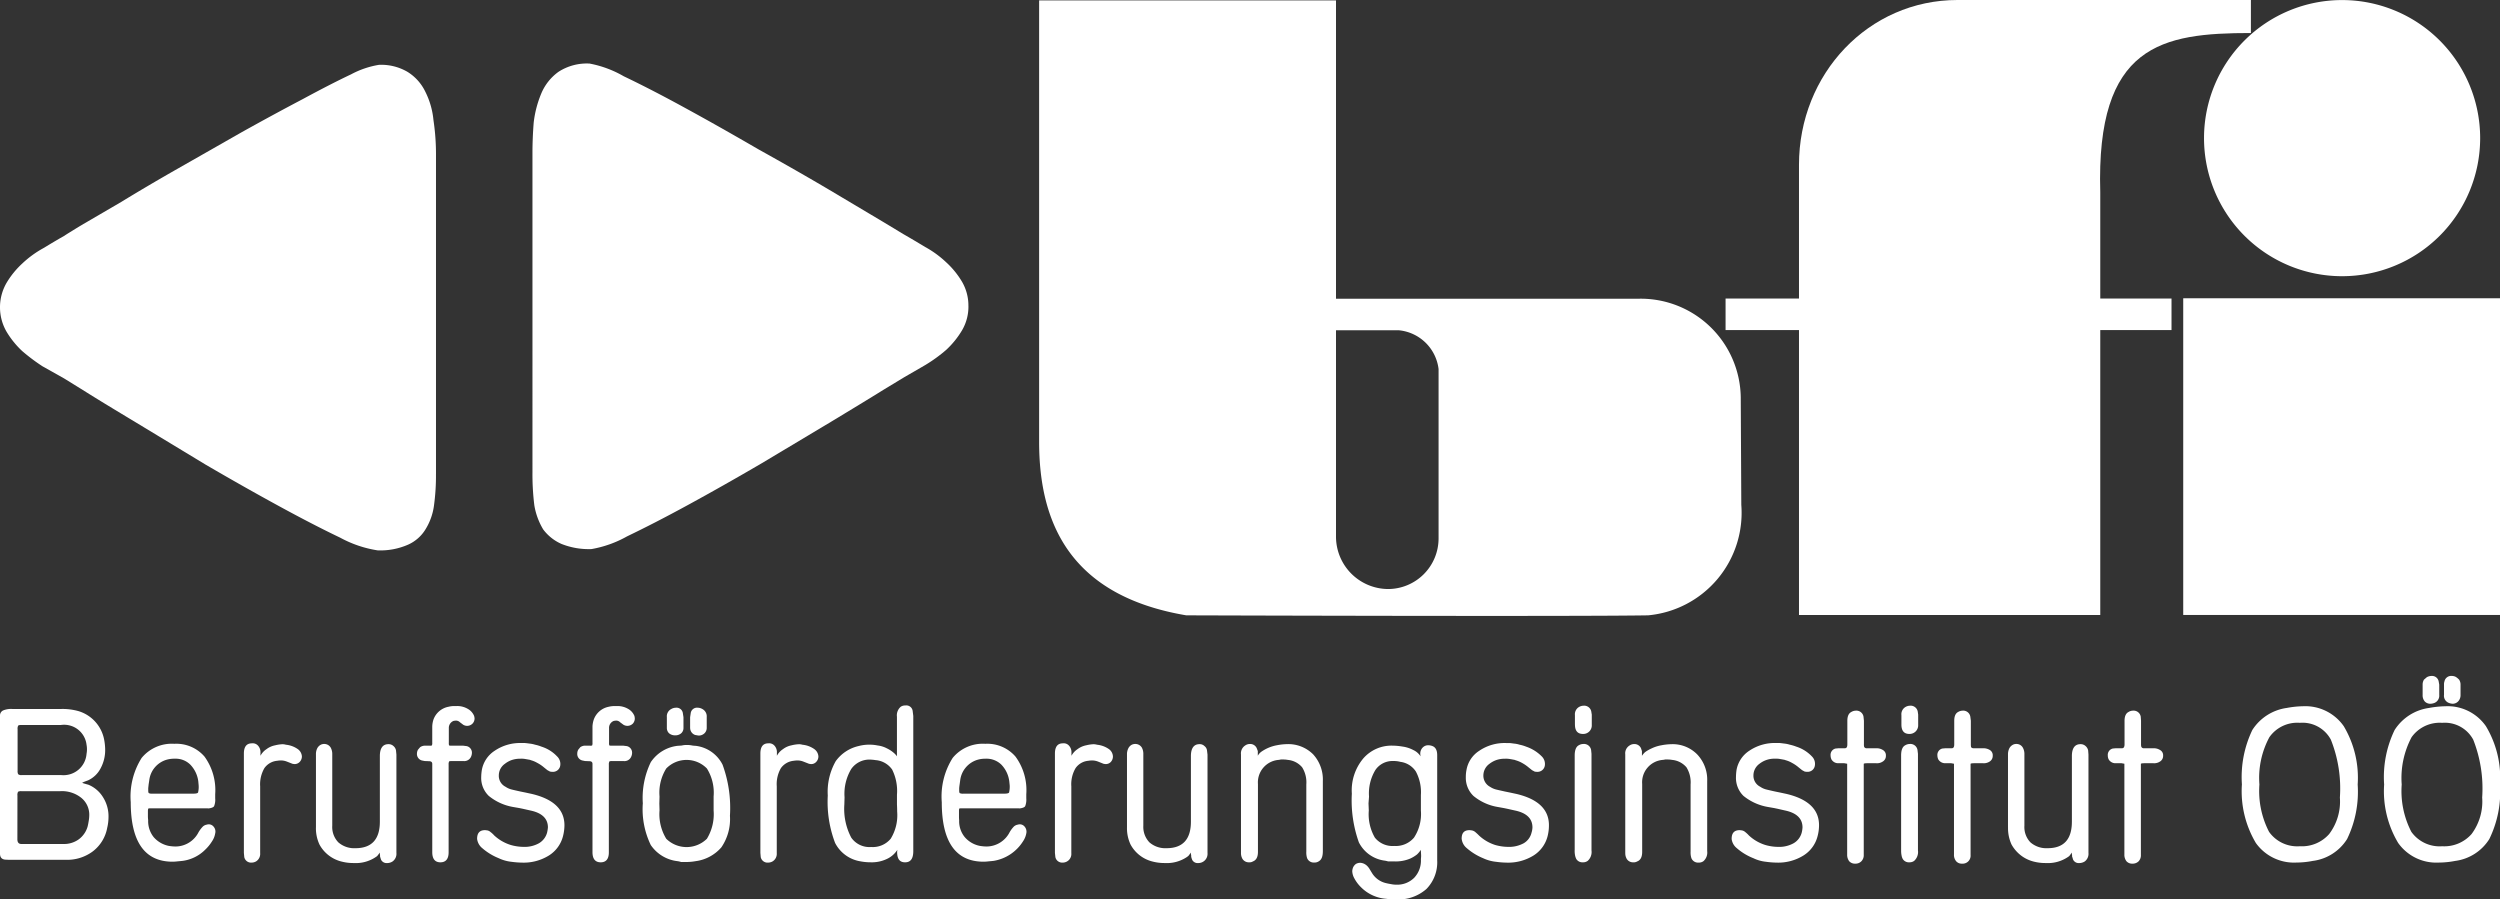
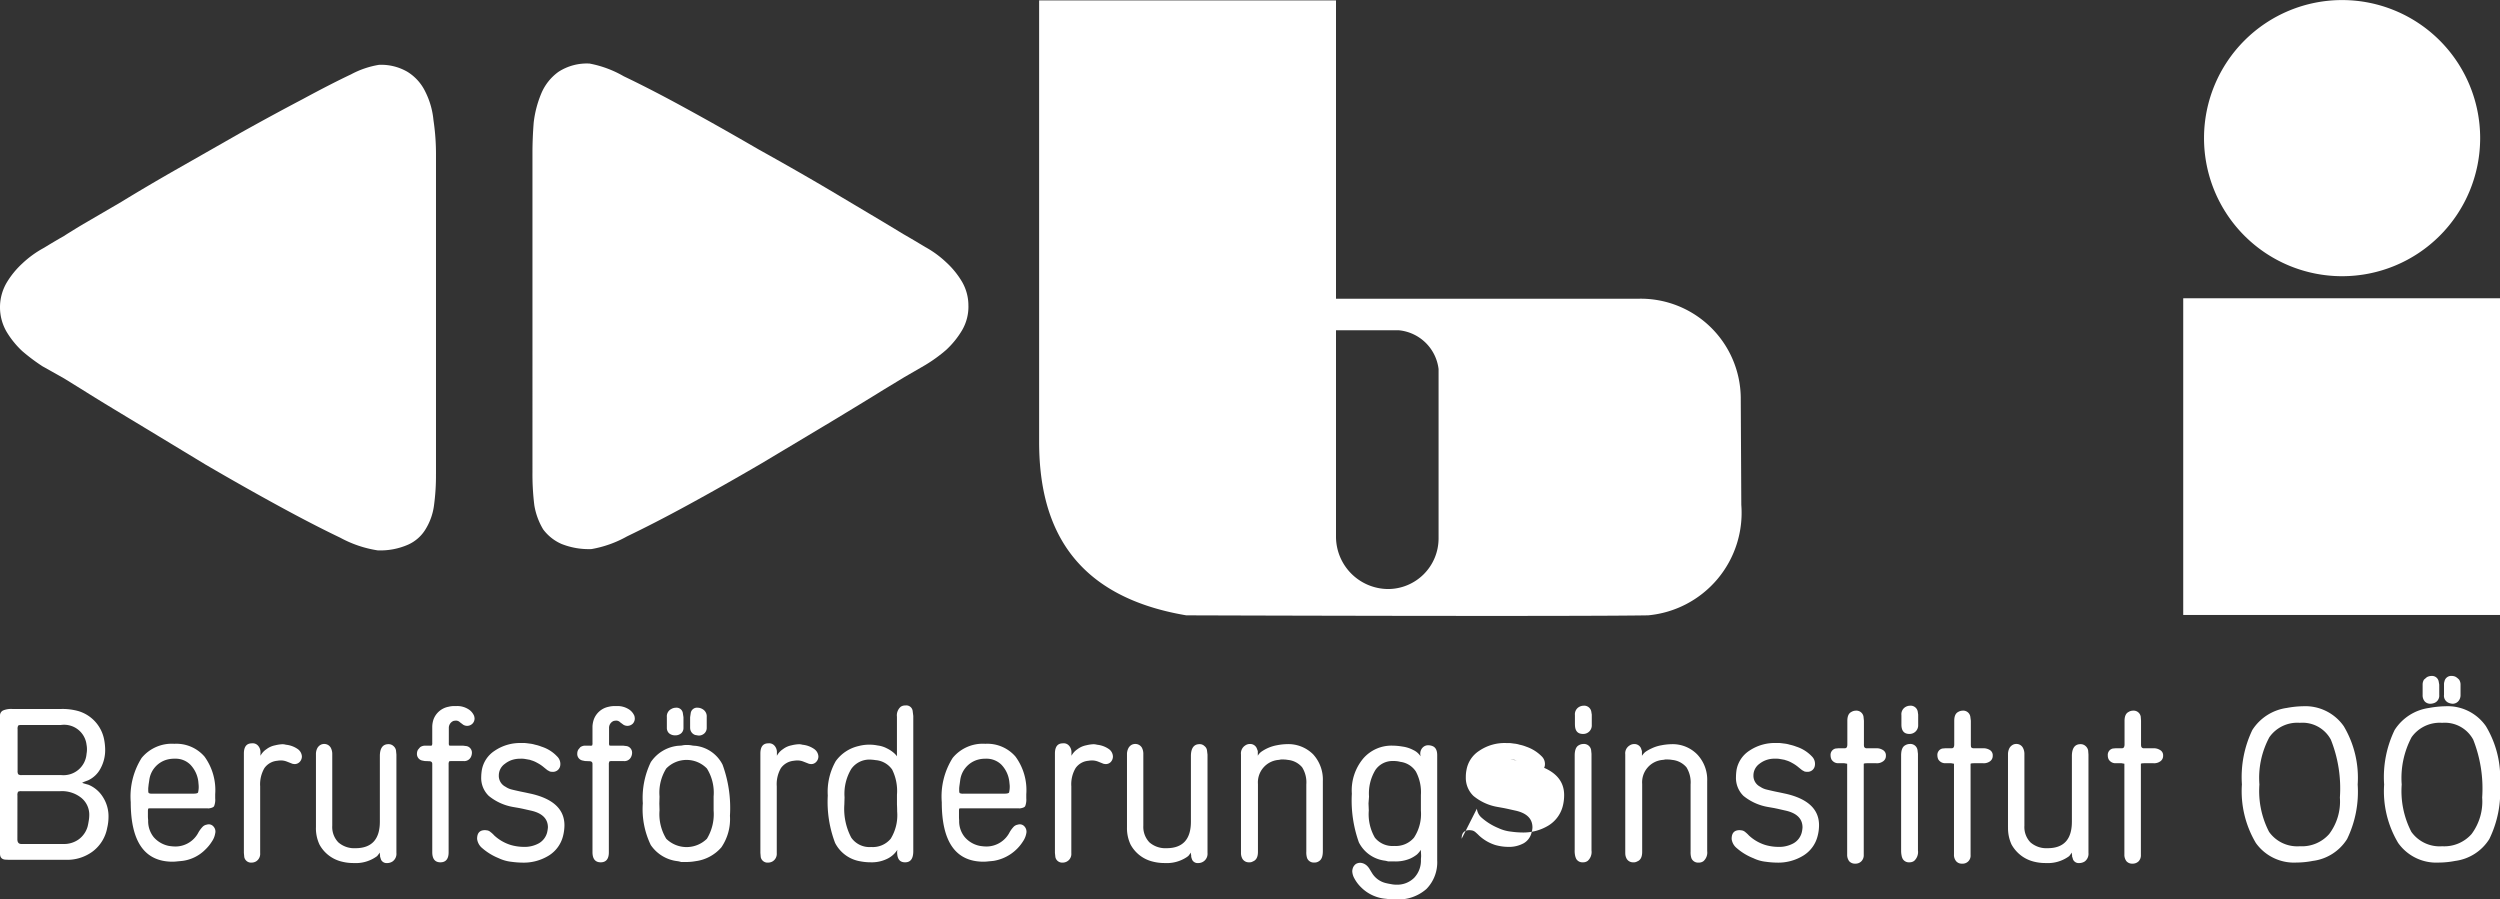
<svg xmlns="http://www.w3.org/2000/svg" id="Gruppe_48" data-name="Gruppe 48" width="225.795" height="81.233" viewBox="0 0 225.795 81.233">
  <rect x="0" y="0" width="225.795" height="81.233" fill="#333333" stroke="none" />
  <defs>
    <clipPath id="clip-path">
      <rect id="Rechteck_34" data-name="Rechteck 34" width="225.795" height="81.233" fill="none" />
    </clipPath>
  </defs>
  <g id="Gruppe_47" data-name="Gruppe 47" clip-path="url(#clip-path)">
    <path id="Pfad_222" data-name="Pfad 222" d="M0,92.389v-11.9a.5.5,0,0,1,.284-.441,1.878,1.878,0,0,1,.832-.131H5.508a5.251,5.251,0,0,1,1.627.207,3.34,3.34,0,0,1,2.272,2.562,5.08,5.08,0,0,1,.092.881,3.462,3.462,0,0,1-.433,1.748,2.4,2.4,0,0,1-1.118,1.05l-.381.142-.151.078.151.055.439.126a2.8,2.8,0,0,1,1.3,1.123A3.212,3.212,0,0,1,9.8,89.7a4.155,4.155,0,0,1-.115.939A3.453,3.453,0,0,1,8.4,92.764a3.865,3.865,0,0,1-2.479.774H.795l-.227-.01c-.38,0-.568-.182-.568-.548v-.591ZM1.589,85.5a.585.585,0,0,0,.054.309.446.446,0,0,0,.307.079H5.541a2.085,2.085,0,0,0,2.275-1.917,2.232,2.232,0,0,0,0-.825,2.039,2.039,0,0,0-2.308-1.785H1.969c-.177,0-.283.014-.326.061a.579.579,0,0,0-.054.322ZM1.57,91.69c0,.28.123.421.362.421h3.8a2.267,2.267,0,0,0,1.381-.421,2.176,2.176,0,0,0,.793-1.131,4.648,4.648,0,0,0,.1-.494,3.157,3.157,0,0,0,.055-.513,1.962,1.962,0,0,0-.72-1.611,2.8,2.8,0,0,0-1.908-.6h-3.5a.6.6,0,0,0-.3.05.613.613,0,0,0-.058.349Z" transform="translate(0 -15.883)" fill="#fff" fill-rule="evenodd" />
    <path id="Pfad_223" data-name="Pfad 223" d="M21.608,89.672H16.516c-.114,0-.177.008-.191.024s-.038.092-.038.24v.41a3.316,3.316,0,0,0,.023.4,2.306,2.306,0,0,0,.507,1.537,2.447,2.447,0,0,0,1.344.779,4.06,4.06,0,0,0,.625.058,2.35,2.35,0,0,0,2.08-1.3,2.7,2.7,0,0,1,.381-.5.672.672,0,0,1,.361-.175.55.55,0,0,1,.583.15.675.675,0,0,1,.171.649,1.762,1.762,0,0,1-.28.7,3.776,3.776,0,0,1-.607.75,3.543,3.543,0,0,1-2.065,1.024c-.151.016-.292.031-.434.042a4.081,4.081,0,0,1-.454.032q-3.781,0-3.786-5.372a6.533,6.533,0,0,1,.985-4,3.52,3.52,0,0,1,2.953-1.276A3.362,3.362,0,0,1,21.4,85a5.161,5.161,0,0,1,.964,3.4v.369a1.541,1.541,0,0,1-.1.709c-.061.1-.22.163-.47.2ZM20.4,88.346c.236,0,.377-.038.415-.1a2.088,2.088,0,0,0,.055-.652l-.034-.371a2.673,2.673,0,0,0-.721-1.5,1.887,1.887,0,0,0-1.4-.534,2.6,2.6,0,0,0-.717.087,2.2,2.2,0,0,0-1.59,1.873l-.058.378c-.01.1-.022.219-.034.323v.22c0,.137.023.22.075.237a.659.659,0,0,0,.3.041Z" transform="translate(-2.928 -16.665)" fill="#fff" fill-rule="evenodd" />
    <path id="Pfad_224" data-name="Pfad 224" d="M27.49,93.683v-8.97c0-.616.242-.924.72-.924a.636.636,0,0,1,.549.2.873.873,0,0,1,.228.652v.273a1.594,1.594,0,0,1,.547-.6,1.853,1.853,0,0,1,.778-.346,3.223,3.223,0,0,1,.677-.1,1.269,1.269,0,0,1,.3.047,2.244,2.244,0,0,1,1.078.4.877.877,0,0,1,.362.647.712.712,0,0,1-.21.518.626.626,0,0,1-.454.182,1.4,1.4,0,0,1-.187-.027l-.512-.2a1.426,1.426,0,0,0-.53-.1,2,2,0,0,0-.343.03,1.582,1.582,0,0,0-1.152.666,2.905,2.905,0,0,0-.38,1.643v6.037a.8.8,0,0,1-.374.743.824.824,0,0,1-.4.107.624.624,0,0,1-.662-.5Z" transform="translate(-5.463 -16.652)" fill="#fff" />
    <path id="Pfad_225" data-name="Pfad 225" d="M35.614,91.4V84.8a1.173,1.173,0,0,1,.095-.5.752.752,0,0,1,.268-.325.658.658,0,0,1,.375-.115.672.672,0,0,1,.6.341,1.194,1.194,0,0,1,.135.592v6.454a1.992,1.992,0,0,0,.549,1.5,2.174,2.174,0,0,0,1.55.527c1.468,0,2.2-.808,2.2-2.4V84.953c0-.7.257-1.075.777-1.075a.638.638,0,0,1,.454.173.659.659,0,0,1,.228.4l.036.374V93.7a.848.848,0,0,1-.339.766.884.884,0,0,1-.494.151.559.559,0,0,1-.55-.294l-.018-.05-.037-.115-.04-.134v-.1l-.018-.129v-.125l-.21.276L41.123,94l-.1.07a3.228,3.228,0,0,1-1.983.545,4.254,4.254,0,0,1-1.157-.145,3.116,3.116,0,0,1-1.949-1.523,3.448,3.448,0,0,1-.321-1.55" transform="translate(-7.078 -16.667)" fill="#fff" />
    <path id="Pfad_226" data-name="Pfad 226" d="M47.682,83.164h.431a.663.663,0,0,0,.228-.014.469.469,0,0,0,.04-.248V81.427a2.248,2.248,0,0,1,.111-.626,1.8,1.8,0,0,1,1.367-1.153,2.11,2.11,0,0,1,.523-.062h.192a1.883,1.883,0,0,1,1.039.267,1.288,1.288,0,0,1,.549.625,1.1,1.1,0,0,1,.041.225.671.671,0,0,1-.192.475.68.68,0,0,1-.828.1l-.3-.226a.507.507,0,0,0-.381-.15,1.237,1.237,0,0,0-.208.03.677.677,0,0,0-.416.649v1.3a.838.838,0,0,0,.018.248c.024.032.107.038.246.038h1.046l.3.037a.606.606,0,0,1,.474.65.941.941,0,0,1-.074.3.672.672,0,0,1-.7.4H50.158a.843.843,0,0,0-.248.025.569.569,0,0,0-.05.3V92.8c0,.588-.252.9-.742.9s-.736-.311-.736-.919V84.807c0-.155-.1-.239-.288-.239l-.4-.017-.244-.048A.606.606,0,0,1,47,83.869a.717.717,0,0,1,.094-.342l.193-.226a.775.775,0,0,1,.4-.136" transform="translate(-9.341 -15.817)" fill="#fff" />
    <path id="Pfad_227" data-name="Pfad 227" d="M53.781,92.4c0-.526.24-.776.716-.776.034,0,.111.011.228.026A.632.632,0,0,1,55,91.8a2.153,2.153,0,0,1,.325.3,3.882,3.882,0,0,0,1.5.865,4.278,4.278,0,0,0,1.131.168,2.655,2.655,0,0,0,1.419-.331,1.6,1.6,0,0,0,.724-.948,3.289,3.289,0,0,0,.077-.476c0-.783-.515-1.295-1.537-1.52l-.737-.166-.3-.062-.575-.1a4.738,4.738,0,0,1-2.193-1,2.247,2.247,0,0,1-.683-1.7,4.326,4.326,0,0,1,.058-.646,2.625,2.625,0,0,1,1.155-1.729,4.074,4.074,0,0,1,2.422-.7h.321c.151.014.291.034.418.051a2.551,2.551,0,0,1,.491.1,3.379,3.379,0,0,1,.583.177,3.286,3.286,0,0,1,1.4.874.947.947,0,0,1,.288.849.662.662,0,0,1-.7.55.953.953,0,0,1-.228-.027l-.228-.122-.324-.26a3.056,3.056,0,0,0-.583-.393,2.442,2.442,0,0,0-.587-.248.521.521,0,0,0-.168-.048c-.087-.015-.186-.034-.286-.05a1.965,1.965,0,0,0-.493-.037,2.4,2.4,0,0,0-.756.111,2.149,2.149,0,0,0-.643.349,1.279,1.279,0,0,0-.55,1.051,1.1,1.1,0,0,0,.609,1.024,1.675,1.675,0,0,0,.474.225c.152.043.431.107.853.2l.489.1.566.123q2.933.7,2.937,2.827a4.069,4.069,0,0,1-.135,1,2.9,2.9,0,0,1-1.249,1.72,4.323,4.323,0,0,1-2.458.655,7.822,7.822,0,0,1-.949-.075,3.539,3.539,0,0,1-1.148-.325,5.267,5.267,0,0,1-1.477-.9,1.275,1.275,0,0,1-.473-.851" transform="translate(-10.689 -16.646)" fill="#fff" />
    <path id="Pfad_228" data-name="Pfad 228" d="M65.745,83.164h.439a.629.629,0,0,0,.227-.014.518.518,0,0,0,.034-.248V81.427a2.27,2.27,0,0,1,.119-.626,1.8,1.8,0,0,1,1.359-1.153,2.21,2.21,0,0,1,.531-.062h.189a1.908,1.908,0,0,1,1.042.267,1.3,1.3,0,0,1,.547.625,1.158,1.158,0,0,1,.035.225.673.673,0,0,1-.184.475.692.692,0,0,1-.836.1l-.305-.226a.486.486,0,0,0-.375-.15,1.231,1.231,0,0,0-.208.03.667.667,0,0,0-.417.649v1.3a.739.739,0,0,0,.02.248c.023.032.1.038.244.038h1.041l.3.037a.605.605,0,0,1,.473.65.818.818,0,0,1-.075.3.661.661,0,0,1-.7.4H68.226a.746.746,0,0,0-.245.025.536.536,0,0,0-.058.3V92.8c0,.588-.245.9-.736.9s-.742-.311-.742-.919V84.807c0-.155-.092-.239-.278-.239l-.4-.017L65.52,84.5a.6.6,0,0,1-.449-.635.7.7,0,0,1,.092-.342l.186-.226a.8.8,0,0,1,.4-.136" transform="translate(-12.933 -15.817)" fill="#fff" />
    <path id="Pfad_229" data-name="Pfad 229" d="M72.461,88.429a7.4,7.4,0,0,1,.718-3.736A3.381,3.381,0,0,1,75.6,83.216c.126-.01.252-.014.381-.027a1.644,1.644,0,0,1,.428-.048,2.156,2.156,0,0,1,.516.048,3.041,3.041,0,0,0,.3.027,3.136,3.136,0,0,1,2.438,1.707,11.382,11.382,0,0,1,.665,4.614,4.51,4.51,0,0,1-.775,2.848,3.711,3.711,0,0,1-2.328,1.249,4.71,4.71,0,0,1-.82.075h-.488a2.034,2.034,0,0,0-.321-.075,3.375,3.375,0,0,1-2.421-1.462,7.427,7.427,0,0,1-.718-3.743m1.494,0,.017.624a4.264,4.264,0,0,0,.607,2.557,2.62,2.62,0,0,0,3.672,0,4.265,4.265,0,0,0,.606-2.557V87.788a4.122,4.122,0,0,0-.606-2.524,2.563,2.563,0,0,0-3.672,0,4.121,4.121,0,0,0-.607,2.524Zm.679-6.838v-.978a.737.737,0,0,1,.4-.722.808.808,0,0,1,.4-.115.575.575,0,0,1,.642.471l.059.388v.981a.626.626,0,0,1-.213.474.786.786,0,0,1-.531.179.821.821,0,0,1-.549-.179.646.646,0,0,1-.207-.5m2.1.025v-.981l.057-.388a.575.575,0,0,1,.643-.471.835.835,0,0,1,.4.115.744.744,0,0,1,.4.722v.978a.672.672,0,0,1-.209.5.748.748,0,0,1-.534.2l-.3-.053a.669.669,0,0,1-.454-.624" transform="translate(-14.401 -15.855)" fill="#fff" fill-rule="evenodd" />
    <path id="Pfad_230" data-name="Pfad 230" d="M85.711,93.683v-8.97c0-.616.238-.924.717-.924a.636.636,0,0,1,.547.2.876.876,0,0,1,.228.652v.273a1.605,1.605,0,0,1,.549-.6,1.849,1.849,0,0,1,.776-.346,3.219,3.219,0,0,1,.685-.1,1.27,1.27,0,0,1,.3.047,2.224,2.224,0,0,1,1.076.4.879.879,0,0,1,.362.647.708.708,0,0,1-.212.518.6.6,0,0,1-.451.182,1.392,1.392,0,0,1-.188-.027l-.511-.2a1.421,1.421,0,0,0-.525-.1,2.047,2.047,0,0,0-.349.03,1.6,1.6,0,0,0-1.151.666,2.889,2.889,0,0,0-.373,1.643v6.037a.8.8,0,0,1-.381.743.824.824,0,0,1-.4.107.623.623,0,0,1-.667-.5Z" transform="translate(-17.035 -16.652)" fill="#fff" />
    <path id="Pfad_231" data-name="Pfad 231" d="M99.555,84.113V80.54a1.024,1.024,0,0,1,.338-.9.694.694,0,0,1,.425-.12.577.577,0,0,1,.654.474l.059.475V92.67c0,.687-.242,1.016-.739,1.016s-.72-.315-.72-.942l.019-.184a2.225,2.225,0,0,1-.949.824,3.165,3.165,0,0,1-1.474.3,4.856,4.856,0,0,1-.9-.085,3.126,3.126,0,0,1-2.3-1.667,10.417,10.417,0,0,1-.66-4.275,5.58,5.58,0,0,1,.718-3.106,3.5,3.5,0,0,1,2.066-1.367,3.753,3.753,0,0,1,1.024-.124,3.613,3.613,0,0,1,.7.074,2.384,2.384,0,0,1,.824.256,2.837,2.837,0,0,1,.724.494l.113.12Zm-4.75,4.341a5.582,5.582,0,0,0,.623,3,2,2,0,0,0,1.8.849,2.1,2.1,0,0,0,1.766-.751,4.049,4.049,0,0,0,.581-2.447c0-.208-.006-.426-.018-.656v-.869a4.324,4.324,0,0,0-.437-2.274,2.01,2.01,0,0,0-1.494-.85,4.1,4.1,0,0,0-.49-.048,2,2,0,0,0-1.705.844,4.358,4.358,0,0,0-.608,2.554Z" transform="translate(-18.545 -15.803)" fill="#fff" fill-rule="evenodd" />
    <path id="Pfad_232" data-name="Pfad 232" d="M113.029,89.672h-5.086c-.123,0-.182.008-.2.024s-.03.092-.03.24v.41c0,.136,0,.266.016.4a2.269,2.269,0,0,0,.514,1.537,2.415,2.415,0,0,0,1.343.779,4,4,0,0,0,.624.058,2.359,2.359,0,0,0,2.082-1.3,2.648,2.648,0,0,1,.375-.5.686.686,0,0,1,.361-.175.556.556,0,0,1,.587.15.7.7,0,0,1,.175.649,1.846,1.846,0,0,1-.289.7,3.88,3.88,0,0,1-2.667,1.774c-.153.016-.3.031-.441.042a3.926,3.926,0,0,1-.451.032q-3.786,0-3.784-5.372a6.512,6.512,0,0,1,.984-4,3.514,3.514,0,0,1,2.949-1.276A3.358,3.358,0,0,1,112.817,85a5.116,5.116,0,0,1,.974,3.4v.369a1.617,1.617,0,0,1-.1.709c-.06.1-.218.163-.475.2Zm-1.211-1.325c.241,0,.375-.038.418-.1a2.266,2.266,0,0,0,.057-.652l-.039-.371a2.64,2.64,0,0,0-.717-1.5,1.912,1.912,0,0,0-1.4-.534,2.517,2.517,0,0,0-.716.087,2.215,2.215,0,0,0-1.6,1.873l-.052.378c-.016.1-.03.219-.038.323v.22c0,.137.022.22.075.237a.707.707,0,0,0,.3.041Z" transform="translate(-21.099 -16.665)" fill="#fff" fill-rule="evenodd" />
    <path id="Pfad_233" data-name="Pfad 233" d="M118.912,93.683v-8.97c0-.616.24-.924.716-.924a.627.627,0,0,1,.547.2.87.87,0,0,1,.229.652v.273a1.674,1.674,0,0,1,.549-.6,1.917,1.917,0,0,1,.776-.346,3.325,3.325,0,0,1,.686-.1,1.384,1.384,0,0,1,.306.047,2.26,2.26,0,0,1,1.075.4.862.862,0,0,1,.354.647.727.727,0,0,1-.2.518.623.623,0,0,1-.449.182,1.384,1.384,0,0,1-.2-.027l-.5-.2a1.5,1.5,0,0,0-.535-.1,1.917,1.917,0,0,0-.34.03,1.562,1.562,0,0,0-1.151.666,2.871,2.871,0,0,0-.382,1.643v6.037a.778.778,0,0,1-.778.849.625.625,0,0,1-.663-.5Z" transform="translate(-23.633 -16.652)" fill="#fff" />
    <path id="Pfad_234" data-name="Pfad 234" d="M127.035,91.4V84.8a1.171,1.171,0,0,1,.1-.5.754.754,0,0,1,.261-.325.672.672,0,0,1,.378-.115.686.686,0,0,1,.61.341,1.2,1.2,0,0,1,.127.592v6.454a2.024,2.024,0,0,0,.55,1.5,2.184,2.184,0,0,0,1.548.527c1.468,0,2.2-.808,2.2-2.4V84.953c0-.7.262-1.075.775-1.075a.6.6,0,0,1,.45.173.585.585,0,0,1,.229.4l.045.374V93.7a.834.834,0,0,1-.838.917.556.556,0,0,1-.549-.294l-.014-.05-.046-.115-.028-.134v-.1l-.025-.129v-.125l-.206.276-.059.054-.093.07a3.253,3.253,0,0,1-1.991.545,4.257,4.257,0,0,1-1.149-.145,3.094,3.094,0,0,1-1.95-1.523,3.448,3.448,0,0,1-.325-1.55" transform="translate(-25.248 -16.667)" fill="#fff" />
    <path id="Pfad_235" data-name="Pfad 235" d="M139.884,93.7v-8.9A.846.846,0,0,1,140.26,84a.749.749,0,0,1,.438-.139.646.646,0,0,1,.611.387l.095.254v.423a1.128,1.128,0,0,1,.3-.349,3.56,3.56,0,0,1,1.427-.6,5.181,5.181,0,0,1,.9-.1,3.176,3.176,0,0,1,2.373.924,3.376,3.376,0,0,1,.874,2.414v6.317c0,.458-.1.761-.345.913a.679.679,0,0,1-.428.125.643.643,0,0,1-.65-.4,1.658,1.658,0,0,1-.07-.575V87.523a2.563,2.563,0,0,0-.379-1.557,1.92,1.92,0,0,0-1.28-.665,2.332,2.332,0,0,0-.421-.038h-.224a1.457,1.457,0,0,1-.224.038,2.037,2.037,0,0,0-1.841,2.173v6.134c0,.463-.153.748-.457.863a.57.57,0,0,1-.337.079.669.669,0,0,1-.608-.318,1.057,1.057,0,0,1-.13-.534" transform="translate(-27.801 -16.667)" fill="#fff" />
    <path id="Pfad_236" data-name="Pfad 236" d="M158.584,85.006l-.022-.183a.785.785,0,0,1,.2-.593.684.684,0,0,1,.526-.224,1.082,1.082,0,0,1,.376.074c.29.119.425.393.425.827V94.4a3.438,3.438,0,0,1-.974,2.588,3.833,3.833,0,0,1-2.776.94,5.713,5.713,0,0,1-.874-.055,3.567,3.567,0,0,1-2.249-1.036,3.207,3.207,0,0,1-.6-.792,1.444,1.444,0,0,1-.2-.671,1.122,1.122,0,0,1,.076-.335.818.818,0,0,1,.25-.309.76.76,0,0,1,.421-.106.943.943,0,0,1,.3.075,1.053,1.053,0,0,1,.416.341l.034.035.275.45a2,2,0,0,0,1.254.927c.179.046.345.073.494.1a2.286,2.286,0,0,0,.451.046,2.168,2.168,0,0,0,1.624-.623,2.257,2.257,0,0,0,.607-1.672l.018-.248v-.127l-.026-.474a2.153,2.153,0,0,1-.349.418,3.038,3.038,0,0,1-.583.357,3.349,3.349,0,0,1-1.461.268h-.563a2.164,2.164,0,0,0-.367-.078,3.052,3.052,0,0,1-2.273-1.643,11.273,11.273,0,0,1-.635-4.4,4.486,4.486,0,0,1,1.03-3.174,3.371,3.371,0,0,1,2.655-1.161,5.525,5.525,0,0,1,.872.081,2.914,2.914,0,0,1,.994.315,1.529,1.529,0,0,1,.655.567m-4.7,4.247.026.654a4.228,4.228,0,0,0,.549,2.445,2.043,2.043,0,0,0,1.75.751,2.153,2.153,0,0,0,1.783-.751,3.876,3.876,0,0,0,.623-2.445v-1.4a3.949,3.949,0,0,0-.455-2.128,1.963,1.963,0,0,0-1.4-.872,2.246,2.246,0,0,0-.639-.075,1.868,1.868,0,0,0-1.609.8,4.078,4.078,0,0,0-.581,2.413Z" transform="translate(-30.284 -16.696)" fill="#fff" fill-rule="evenodd" />
-     <path id="Pfad_237" data-name="Pfad 237" d="M164.758,92.4c0-.526.228-.776.712-.776a2.011,2.011,0,0,1,.228.026.7.7,0,0,1,.3.151c.075.068.184.157.322.3a3.868,3.868,0,0,0,1.478.865,4.411,4.411,0,0,0,1.149.168,2.76,2.76,0,0,0,1.422-.331,1.507,1.507,0,0,0,.7-.948,1.816,1.816,0,0,0,.084-.476c0-.783-.51-1.295-1.534-1.52l-.743-.166-.3-.062-.554-.1a4.646,4.646,0,0,1-2.2-1,2.265,2.265,0,0,1-.687-1.7,3.065,3.065,0,0,1,.061-.646,2.576,2.576,0,0,1,1.15-1.729,4.071,4.071,0,0,1,2.425-.7h.325c.15.014.283.034.405.051a2.3,2.3,0,0,1,.494.1,3.355,3.355,0,0,1,.594.177,3.606,3.606,0,0,1,1.4.874.957.957,0,0,1,.28.849.667.667,0,0,1-.7.55.846.846,0,0,1-.225-.027l-.227-.122-.324-.26a3.491,3.491,0,0,0-.575-.393,2.657,2.657,0,0,0-.6-.248.535.535,0,0,0-.173-.048c-.092-.015-.167-.034-.276-.05a2.08,2.08,0,0,0-.5-.037,2.4,2.4,0,0,0-.751.111,2.227,2.227,0,0,0-.648.349,1.3,1.3,0,0,0-.55,1.051,1.135,1.135,0,0,0,.6,1.024,1.773,1.773,0,0,0,.476.225c.147.043.449.107.862.2l.486.1.574.123c1.957.466,2.924,1.41,2.924,2.827a3.926,3.926,0,0,1-.125,1,2.9,2.9,0,0,1-1.248,1.72,4.349,4.349,0,0,1-2.456.655,7.6,7.6,0,0,1-.945-.075,3.594,3.594,0,0,1-1.173-.325,5.363,5.363,0,0,1-1.464-.9,1.272,1.272,0,0,1-.471-.851" transform="translate(-32.745 -16.646)" fill="#fff" />
+     <path id="Pfad_237" data-name="Pfad 237" d="M164.758,92.4c0-.526.228-.776.712-.776a2.011,2.011,0,0,1,.228.026.7.7,0,0,1,.3.151c.075.068.184.157.322.3a3.868,3.868,0,0,0,1.478.865,4.411,4.411,0,0,0,1.149.168,2.76,2.76,0,0,0,1.422-.331,1.507,1.507,0,0,0,.7-.948,1.816,1.816,0,0,0,.084-.476c0-.783-.51-1.295-1.534-1.52l-.743-.166-.3-.062-.554-.1a4.646,4.646,0,0,1-2.2-1,2.265,2.265,0,0,1-.687-1.7,3.065,3.065,0,0,1,.061-.646,2.576,2.576,0,0,1,1.15-1.729,4.071,4.071,0,0,1,2.425-.7h.325c.15.014.283.034.405.051a2.3,2.3,0,0,1,.494.1,3.355,3.355,0,0,1,.594.177,3.606,3.606,0,0,1,1.4.874.957.957,0,0,1,.28.849.667.667,0,0,1-.7.55.846.846,0,0,1-.225-.027l-.227-.122-.324-.26a3.491,3.491,0,0,0-.575-.393,2.657,2.657,0,0,0-.6-.248.535.535,0,0,0-.173-.048c-.092-.015-.167-.034-.276-.05c.147.043.449.107.862.2l.486.1.574.123c1.957.466,2.924,1.41,2.924,2.827a3.926,3.926,0,0,1-.125,1,2.9,2.9,0,0,1-1.248,1.72,4.349,4.349,0,0,1-2.456.655,7.6,7.6,0,0,1-.945-.075,3.594,3.594,0,0,1-1.173-.325,5.363,5.363,0,0,1-1.464-.9,1.272,1.272,0,0,1-.471-.851" transform="translate(-32.745 -16.646)" fill="#fff" />
    <path id="Pfad_238" data-name="Pfad 238" d="M177.5,92.593V84.044c0-.492.13-.8.371-.925a.824.824,0,0,1,.4-.115.654.654,0,0,1,.712.539l.035.351v8.721a1.078,1.078,0,0,1-.346.949.682.682,0,0,1-.428.127.642.642,0,0,1-.6-.3,1.342,1.342,0,0,1-.1-.276,2.084,2.084,0,0,1-.046-.52m.023-11.349v-.85a.761.761,0,0,1,.377-.738.847.847,0,0,1,.4-.111.651.651,0,0,1,.7.525l.045.283v.93a.768.768,0,0,1-.795.812c-.482,0-.724-.278-.724-.85" transform="translate(-35.277 -15.809)" fill="#fff" fill-rule="evenodd" />
    <path id="Pfad_239" data-name="Pfad 239" d="M183.2,93.7v-8.9a.831.831,0,0,1,.376-.794.761.761,0,0,1,.438-.139.652.652,0,0,1,.61.387l.083.254v.423a1.629,1.629,0,0,1,.305-.349,3.5,3.5,0,0,1,.567-.32,3.343,3.343,0,0,1,.87-.28,5.18,5.18,0,0,1,.895-.1,3.1,3.1,0,0,1,2.356.924,3.31,3.31,0,0,1,.9,2.414v6.317a1.035,1.035,0,0,1-.343.913.7.7,0,0,1-.433.125.643.643,0,0,1-.65-.4,1.641,1.641,0,0,1-.073-.575V87.523a2.57,2.57,0,0,0-.376-1.557,1.936,1.936,0,0,0-1.282-.665,2.265,2.265,0,0,0-.417-.038H186.8a1.379,1.379,0,0,1-.232.038,2.027,2.027,0,0,0-1.84,2.173v6.134c0,.463-.149.748-.45.863a.6.6,0,0,1-.349.079.663.663,0,0,1-.6-.318,1.024,1.024,0,0,1-.127-.534" transform="translate(-36.41 -16.667)" fill="#fff" />
    <path id="Pfad_240" data-name="Pfad 240" d="M195.194,92.4c0-.526.248-.776.719-.776a2.163,2.163,0,0,1,.225.026.647.647,0,0,1,.291.151,2.766,2.766,0,0,1,.321.3,3.836,3.836,0,0,0,1.494.865,4.272,4.272,0,0,0,1.134.168A2.674,2.674,0,0,0,200.8,92.8a1.57,1.57,0,0,0,.72-.948,2.525,2.525,0,0,0,.073-.476c0-.783-.514-1.295-1.537-1.52l-.727-.166-.3-.062-.57-.1a4.782,4.782,0,0,1-2.2-1,2.271,2.271,0,0,1-.675-1.7,4.714,4.714,0,0,1,.051-.646,2.625,2.625,0,0,1,1.149-1.729,4.113,4.113,0,0,1,2.424-.7h.325c.149.014.288.034.425.051a2.533,2.533,0,0,1,.482.1,3.742,3.742,0,0,1,.592.177,3.326,3.326,0,0,1,1.4.874.941.941,0,0,1,.275.849.655.655,0,0,1-.7.55.918.918,0,0,1-.227-.027l-.225-.122-.324-.26a3.317,3.317,0,0,0-.58-.393,2.4,2.4,0,0,0-.594-.248.565.565,0,0,0-.174-.048c-.078-.015-.174-.034-.277-.05a2,2,0,0,0-.5-.037,2.166,2.166,0,0,0-1.4.46,1.3,1.3,0,0,0-.545,1.051,1.108,1.108,0,0,0,.615,1.024,1.638,1.638,0,0,0,.468.225c.156.043.434.107.849.2l.488.1.572.123q2.936.7,2.933,2.827a3.883,3.883,0,0,1-.135,1A2.884,2.884,0,0,1,201.7,93.9a4.319,4.319,0,0,1-2.458.655,7.645,7.645,0,0,1-.943-.075,3.436,3.436,0,0,1-1.149-.325,5.171,5.171,0,0,1-1.486-.9,1.273,1.273,0,0,1-.474-.851" transform="translate(-38.794 -16.646)" fill="#fff" />
    <path id="Pfad_241" data-name="Pfad 241" d="M207.079,83.5h.566c.146,0,.213-.122.213-.347V81.033c0-.417.116-.684.359-.808a.791.791,0,0,1,.4-.119.654.654,0,0,1,.7.53l.039.379v2.1a1.038,1.038,0,0,0,.015.242.231.231,0,0,0,.248.145h.847a1.063,1.063,0,0,1,.607.161.549.549,0,0,1,.268.516.581.581,0,0,1-.25.5.931.931,0,0,1-.626.175h-.792c-.214,0-.325.024-.333.056v8.239a.77.77,0,0,1-.222.568.736.736,0,0,1-.551.207.688.688,0,0,1-.546-.225.973.973,0,0,1-.179-.606V84.9l-.273-.048h-.475a.7.7,0,0,1-.675-.351.917.917,0,0,1-.075-.349.585.585,0,0,1,.449-.625Z" transform="translate(-41.01 -15.921)" fill="#fff" />
    <path id="Pfad_242" data-name="Pfad 242" d="M214.295,92.593V84.044c0-.492.127-.8.373-.925a.821.821,0,0,1,.4-.115.65.65,0,0,1,.706.539l.042.351v8.721a1.078,1.078,0,0,1-.346.949.687.687,0,0,1-.43.127.639.639,0,0,1-.595-.3.951.951,0,0,1-.1-.276,2.148,2.148,0,0,1-.048-.52m.025-11.349v-.85a.758.758,0,0,1,.374-.738.834.834,0,0,1,.4-.111.651.651,0,0,1,.7.525l.04.283v.93a.776.776,0,0,1-.794.812c-.478,0-.72-.278-.72-.85" transform="translate(-42.59 -15.809)" fill="#fff" fill-rule="evenodd" />
    <path id="Pfad_243" data-name="Pfad 243" d="M219.128,83.5h.565c.145,0,.212-.122.212-.347V81.033c0-.417.114-.684.351-.808a.834.834,0,0,1,.4-.119.651.651,0,0,1,.7.53l.049.379v2.1a1.735,1.735,0,0,0,.012.242c.022.091.1.145.239.145h.857a1.107,1.107,0,0,1,.612.161.553.553,0,0,1,.256.516.591.591,0,0,1-.244.5.95.95,0,0,1-.625.175h-.791c-.224,0-.326.024-.34.056v8.239a.719.719,0,0,1-.775.775.655.655,0,0,1-.533-.225.884.884,0,0,1-.191-.606V84.9l-.268-.048h-.47a.722.722,0,0,1-.683-.351.875.875,0,0,1-.078-.349.586.586,0,0,1,.451-.625Z" transform="translate(-43.402 -15.921)" fill="#fff" />
    <path id="Pfad_244" data-name="Pfad 244" d="M226.342,91.4V84.8a1.209,1.209,0,0,1,.1-.5.728.728,0,0,1,.272-.325.629.629,0,0,1,.373-.115.658.658,0,0,1,.6.341,1.177,1.177,0,0,1,.137.592v6.454a1.993,1.993,0,0,0,.545,1.5,2.187,2.187,0,0,0,1.554.527c1.467,0,2.19-.808,2.19-2.4V84.953c0-.7.26-1.075.776-1.075a.651.651,0,0,1,.462.173.7.7,0,0,1,.231.4l.028.374V93.7a.86.86,0,0,1-.329.766.922.922,0,0,1-.5.151.559.559,0,0,1-.55-.294l-.022-.05-.031-.115-.048-.134v-.1l-.018-.129v-.125l-.205.276-.051.054-.1.07a3.231,3.231,0,0,1-1.986.545,4.243,4.243,0,0,1-1.158-.145,3.19,3.19,0,0,1-.9-.4,3.226,3.226,0,0,1-1.047-1.123,3.514,3.514,0,0,1-.32-1.55" transform="translate(-44.984 -16.667)" fill="#fff" />
    <path id="Pfad_245" data-name="Pfad 245" d="M238.328,83.5h.563c.136,0,.213-.122.213-.347V81.033c0-.417.119-.684.361-.808a.78.78,0,0,1,.4-.119.653.653,0,0,1,.7.53l.029.379v2.1a.9.9,0,0,0,.022.242.232.232,0,0,0,.251.145h.849a1.066,1.066,0,0,1,.6.161.541.541,0,0,1,.272.516.584.584,0,0,1-.249.5.94.94,0,0,1-.624.175h-.8c-.209,0-.328.024-.334.056v8.239a.772.772,0,0,1-.211.568.762.762,0,0,1-.568.207.669.669,0,0,1-.53-.225.95.95,0,0,1-.182-.606V84.9l-.273-.048h-.471a.707.707,0,0,1-.679-.351.8.8,0,0,1-.075-.349.587.587,0,0,1,.45-.625Z" transform="translate(-47.22 -15.921)" fill="#fff" />
    <path id="Pfad_246" data-name="Pfad 246" d="M252.71,86.677a9.833,9.833,0,0,1,.941-4.923,4.412,4.412,0,0,1,3.111-1.992,8.73,8.73,0,0,1,1.467-.154,4.238,4.238,0,0,1,3.678,1.8,9.1,9.1,0,0,1,1.259,5.27,9.794,9.794,0,0,1-.957,4.926,4.292,4.292,0,0,1-3.094,1.973,7.878,7.878,0,0,1-1.478.149,4.23,4.23,0,0,1-3.671-1.773,9.147,9.147,0,0,1-1.258-5.275m1.582,0a8.014,8.014,0,0,0,.873,4.275,3.118,3.118,0,0,0,2.776,1.3,3.274,3.274,0,0,0,2.65-1.1,4.877,4.877,0,0,0,.97-3.3,11.888,11.888,0,0,0-.816-5.228,2.906,2.906,0,0,0-2.8-1.519,3.081,3.081,0,0,0-2.753,1.3,7.75,7.75,0,0,0-.9,4.268" transform="translate(-50.225 -15.822)" fill="#fff" fill-rule="evenodd" />
    <path id="Pfad_247" data-name="Pfad 247" d="M268.741,86a9.781,9.781,0,0,1,.947-4.923,4.4,4.4,0,0,1,3.1-1.992,8.925,8.925,0,0,1,1.475-.154,4.21,4.21,0,0,1,3.671,1.8A9.062,9.062,0,0,1,279.206,86a9.726,9.726,0,0,1-.966,4.927,4.29,4.29,0,0,1-3.084,1.973,7.967,7.967,0,0,1-1.478.149,4.221,4.221,0,0,1-3.67-1.773A9.112,9.112,0,0,1,268.741,86m1.587,0a8.015,8.015,0,0,0,.873,4.275,3.134,3.134,0,0,0,2.784,1.3,3.288,3.288,0,0,0,2.65-1.1,4.911,4.911,0,0,0,.961-3.3,12.007,12.007,0,0,0-.809-5.228,2.909,2.909,0,0,0-2.8-1.519,3.116,3.116,0,0,0-2.767,1.3A7.866,7.866,0,0,0,270.328,86m1.89-8.087v-.982a.873.873,0,0,1,.119-.4l.262-.226a.9.9,0,0,1,.418-.112.611.611,0,0,1,.649.488l.053.3v.931a.708.708,0,0,1-.436.719,1.205,1.205,0,0,1-.341.074.7.7,0,0,1-.524-.2.843.843,0,0,1-.2-.588m1.931,0V76.98a.833.833,0,0,1,.042-.3.615.615,0,0,1,.659-.488.793.793,0,0,1,.365.089,1.55,1.55,0,0,1,.3.249.819.819,0,0,1,.127.4v.982a.812.812,0,0,1-.205.568.682.682,0,0,1-.522.224,1.121,1.121,0,0,1-.325-.074.688.688,0,0,1-.443-.719" transform="translate(-53.411 -15.143)" fill="#fff" fill-rule="evenodd" />
    <rect id="Rechteck_33" data-name="Rechteck 33" width="28.61" height="28.603" transform="translate(197.185 26.939)" fill="#fff" />
    <path id="Pfad_248" data-name="Pfad 248" d="M143.945,48.583a4.734,4.734,0,0,0,4.689,4.626,4.571,4.571,0,0,0,4.574-4.569V33.34a4,4,0,0,0-3.573-3.5h-5.691V26.99h27.291a9.036,9.036,0,0,1,9.265,8.893l.05,9.726a9.3,9.3,0,0,1-8.418,9.976c-7.065.119-41.714,0-41.714,0-10.471-1.77-13.287-8.324-13.287-15.666V.045h26.813V48.583Z" transform="translate(-23.279 -0.009)" fill="#fff" fill-rule="evenodd" />
    <path id="Pfad_249" data-name="Pfad 249" d="M248.439,12.467a12.47,12.47,0,1,1,12.472,12.479,12.471,12.471,0,0,1-12.472-12.479" transform="translate(-49.376 0)" fill="#fff" />
-     <path id="Pfad_250" data-name="Pfad 250" d="M201.138,14.886C201.138,6.666,207.414,0,215.454,0h26.5V2.983c-8.033,0-14,1.034-13.605,14.4V26.96h6.435V29.81h-6.435V55.544H201.138V29.81h-6.631V26.96h6.631V14.886Z" transform="translate(-38.657 0)" fill="#fff" />
    <path id="Pfad_251" data-name="Pfad 251" d="M99.394,29.065a4.273,4.273,0,0,0-.571-2.183,7.7,7.7,0,0,0-1.44-1.771,9.205,9.205,0,0,0-1.889-1.377c-.691-.414-1.336-.8-1.949-1.15l-1.89-1.141-4.814-2.865q-2.919-1.726-6.42-3.671-3.44-2-6.592-3.722c-2.1-1.151-3.949-2.1-5.56-2.87a9.782,9.782,0,0,0-3.092-1.15,4.7,4.7,0,0,0-2.808.747,4.574,4.574,0,0,0-1.551,1.952,9.655,9.655,0,0,0-.687,2.635q-.113,1.442-.111,2.806V44.081a22.817,22.817,0,0,0,.169,2.982,6.169,6.169,0,0,0,.8,2.176,4.129,4.129,0,0,0,1.661,1.316,6.683,6.683,0,0,0,2.7.461,10.087,10.087,0,0,0,3.209-1.146c1.6-.768,3.457-1.719,5.56-2.867s4.3-2.389,6.588-3.727L87.018,39.5c1.9-1.15,3.47-2.1,4.7-2.868l1.889-1.144,1.889-1.093a13.64,13.64,0,0,0,1.889-1.368,7.96,7.96,0,0,0,1.44-1.781,4.232,4.232,0,0,0,.571-2.176" transform="translate(-11.929 -1.424)" fill="#fff" />
    <path id="Pfad_252" data-name="Pfad 252" d="M39.378,44.276V15.448a20.827,20.827,0,0,0-.229-3.149,7.18,7.18,0,0,0-.743-2.578A4.285,4.285,0,0,0,36.8,7.94a4.7,4.7,0,0,0-2.577-.63,8.083,8.083,0,0,0-2.521.861c-1.221.575-2.676,1.324-4.356,2.232-1.684.885-3.514,1.874-5.5,2.982L16.11,16.653q-2.811,1.6-5.16,3.039L7.223,21.866c-.88.543-1.337.823-1.375.861-.611.345-1.259.732-1.948,1.149A9.174,9.174,0,0,0,2.01,25.255,7.744,7.744,0,0,0,.575,27.029a4.408,4.408,0,0,0,0,4.355A8.009,8.009,0,0,0,2.01,33.165a17.026,17.026,0,0,0,1.833,1.374L5.79,35.632l1.837,1.137c1.22.771,2.789,1.719,4.7,2.869l6.245,3.78q3.441,2.008,6.594,3.728t5.558,2.868a10.35,10.35,0,0,0,3.381,1.147,6.209,6.209,0,0,0,2.75-.515,3.515,3.515,0,0,0,1.609-1.44,5.436,5.436,0,0,0,.743-2.174,19.9,19.9,0,0,0,.169-2.756" transform="translate(0 -1.453)" fill="#fff" />
  </g>
</svg>